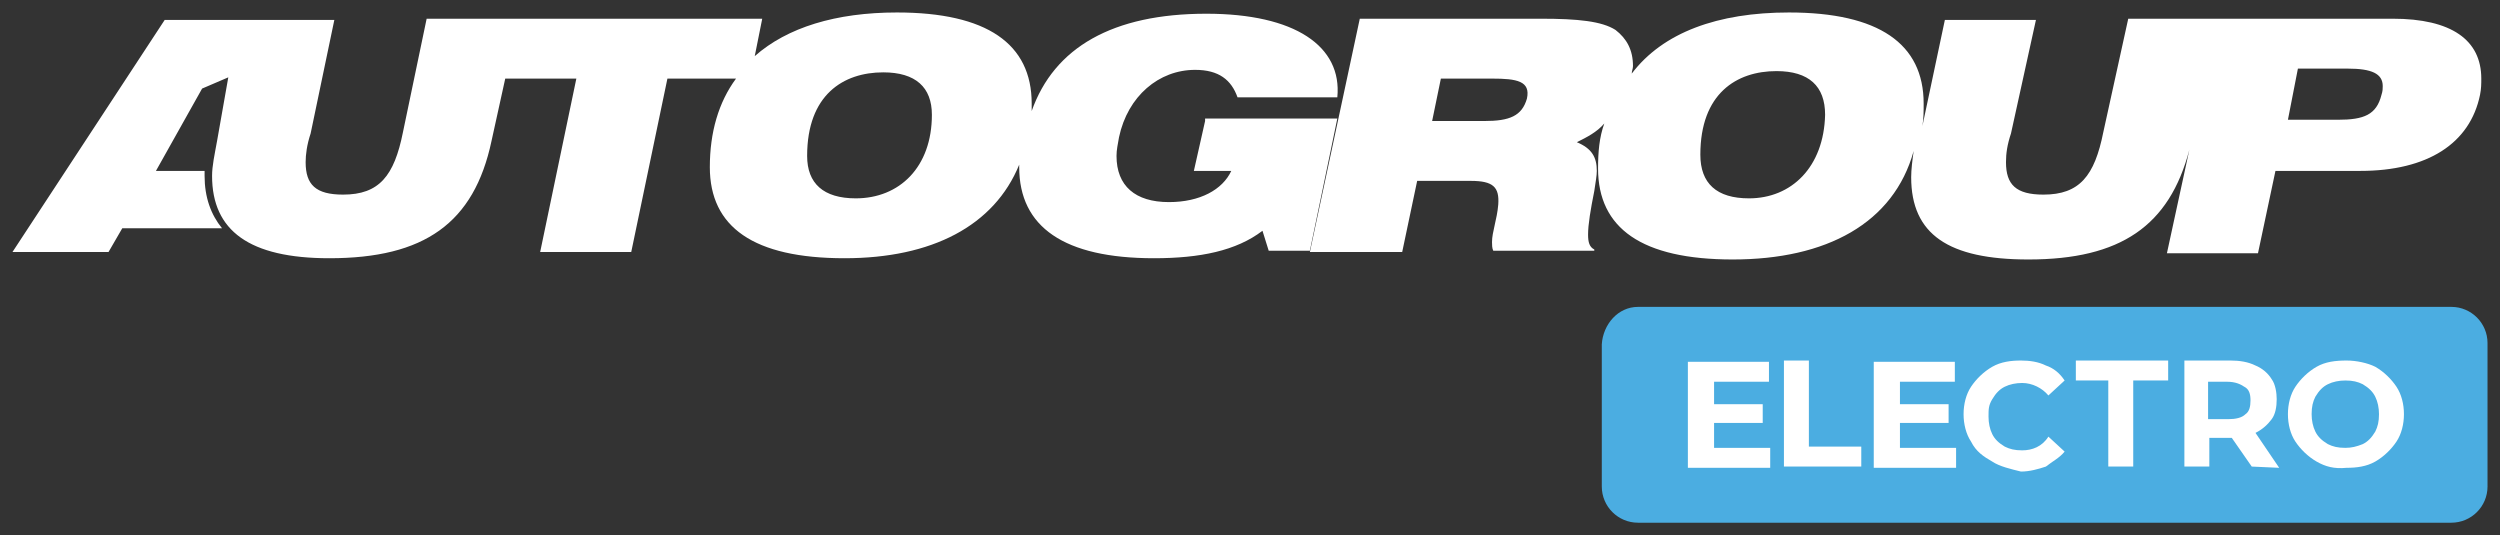
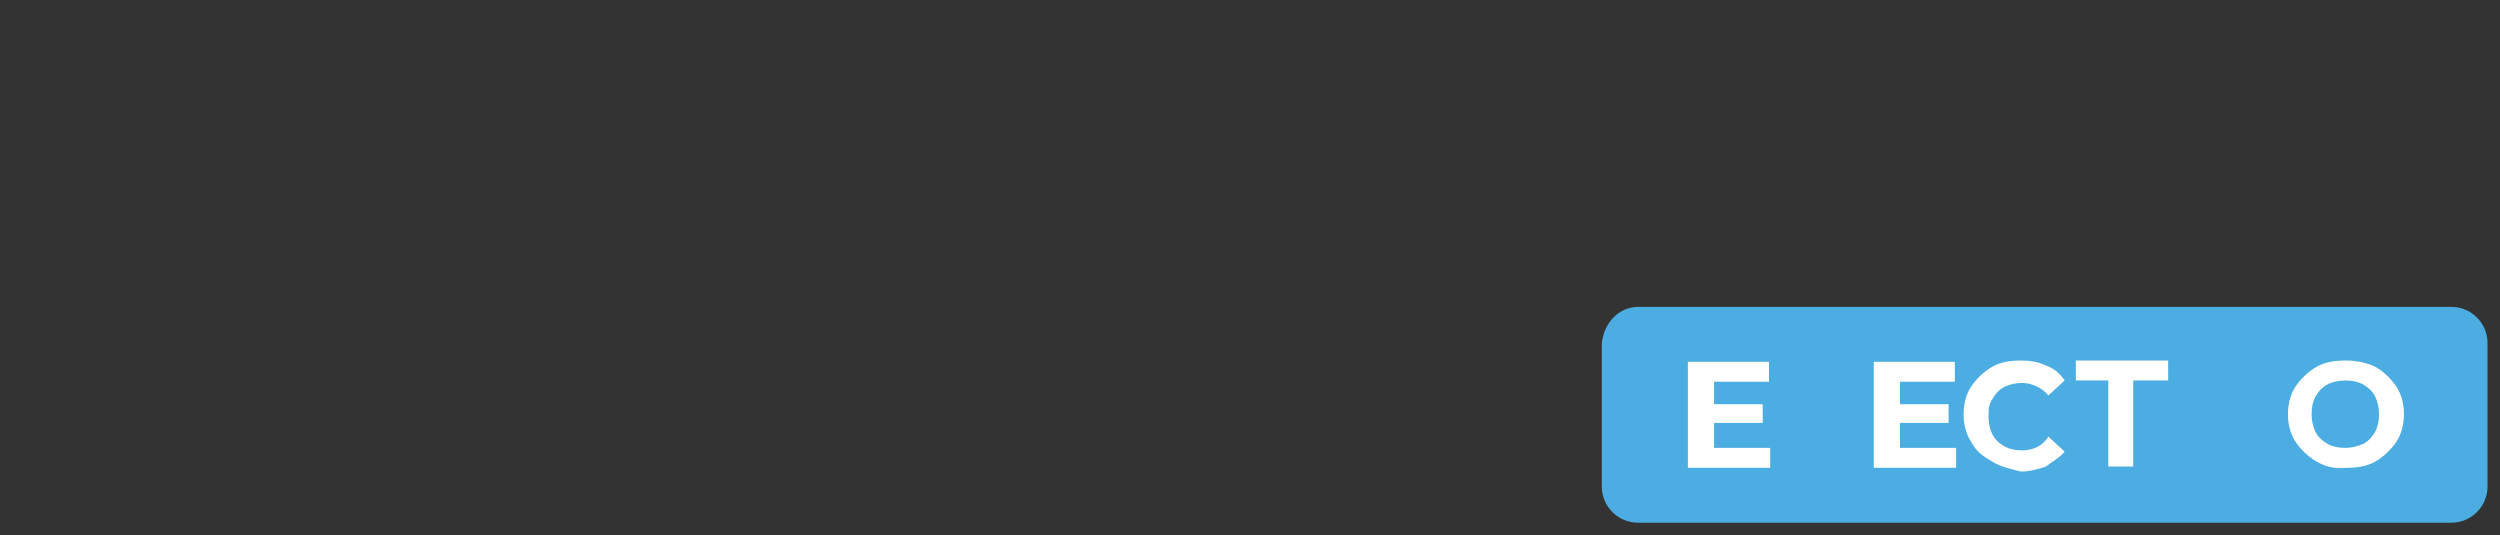
<svg xmlns="http://www.w3.org/2000/svg" viewBox="5999 5312.5 200.4 42.9">
  <rect x="5999" y="5312.5" width="200.4" height="42.9" fill="#333333" stroke="none" />
  <path fill="rgb(75, 173, 225)" fill-opacity="1" stroke="none" stroke-opacity="1" stroke-width="1" fill-rule="evenodd" id="tSvg1dd6d18fda" d="M 6130.3 5337.1 C 6195.5 5337.1 6195.5 5337.1 6195.5 5337.1 C 6197.1 5337.1 6198.4 5338.4 6198.4 5340 C 6198.4 5351.5 6198.4 5351.5 6198.4 5351.5 C 6198.4 5353.1 6197.1 5354.4 6195.5 5354.4 C 6130.3 5354.4 6130.3 5354.4 6130.3 5354.4 C 6128.7 5354.4 6127.4 5353.1 6127.4 5351.5 C 6127.4 5340.1 6127.4 5340.1 6127.4 5340.1 C 6127.5 5338.5 6128.7 5337.1 6130.3 5337.1Z" class="st0" />
  <path fill="rgb(255, 255, 255)" fill-opacity="1" stroke="none" stroke-opacity="1" stroke-width="1" fill-rule="evenodd" id="tSvg35358732aa" d="M 6140.9 5348.4 C 6140.9 5350 6140.9 5350 6140.9 5350 C 6140.9 5350 6134.3 5350 6134.3 5350 C 6134.3 5350 6134.3 5341.5 6134.3 5341.5 C 6134.3 5341.5 6140.8 5341.5 6140.8 5341.5 C 6140.8 5341.5 6140.8 5343.1 6140.8 5343.1 C 6140.8 5343.1 6136.4 5343.1 6136.4 5343.1 C 6136.4 5343.1 6136.4 5344.9 6136.4 5344.9 C 6136.4 5344.9 6140.3 5344.9 6140.3 5344.9 C 6140.3 5344.9 6140.3 5346.4 6140.3 5346.4 C 6140.3 5346.4 6136.4 5346.4 6136.4 5346.4 C 6136.4 5346.4 6136.4 5348.4 6136.4 5348.4 C 6136.4 5348.4 6140.9 5348.4 6140.9 5348.4" class="st1" />
-   <path fill="rgb(255, 255, 255)" fill-opacity="1" stroke="none" stroke-opacity="1" stroke-width="1" fill-rule="evenodd" id="tSvg5e6e229b64" d="M 6142 5341.4 C 6144 5341.4 6144 5341.4 6144 5341.4 C 6144 5341.4 6144 5348.3 6144 5348.3 C 6144 5348.3 6148.2 5348.3 6148.2 5348.3 C 6148.2 5348.3 6148.2 5349.9 6148.2 5349.9 C 6148.2 5349.9 6142 5349.9 6142 5349.9 C 6142 5349.9 6142 5341.4 6142 5341.4" class="st1" />
  <path fill="rgb(255, 255, 255)" fill-opacity="1" stroke="none" stroke-opacity="1" stroke-width="1" fill-rule="evenodd" id="tSvg134c147ffef" d="M 6155.8 5348.4 C 6155.8 5350 6155.8 5350 6155.8 5350 C 6155.8 5350 6149.2 5350 6149.2 5350 C 6149.2 5350 6149.2 5341.5 6149.2 5341.5 C 6149.2 5341.5 6155.7 5341.5 6155.7 5341.5 C 6155.7 5341.5 6155.7 5343.1 6155.7 5343.1 C 6155.7 5343.1 6151.3 5343.1 6151.3 5343.1 C 6151.3 5343.1 6151.3 5344.9 6151.3 5344.9 C 6151.3 5344.9 6155.2 5344.9 6155.2 5344.9 C 6155.2 5344.9 6155.2 5346.4 6155.2 5346.4 C 6155.2 5346.4 6151.3 5346.4 6151.3 5346.4 C 6151.3 5346.4 6151.3 5348.4 6151.3 5348.4 C 6151.3 5348.4 6155.8 5348.4 6155.8 5348.4" class="st1" />
  <path fill="rgb(255, 255, 255)" fill-opacity="1" stroke="none" stroke-opacity="1" stroke-width="1" fill-rule="evenodd" id="tSvg10f17dbe411" d="M 6158.7 5349.5 C 6158 5349.1 6157.4 5348.7 6157 5347.9 C 6156.6 5347.3 6156.4 5346.5 6156.4 5345.7 C 6156.4 5344.9 6156.6 5344.1 6157 5343.5 C 6157.4 5342.9 6158 5342.3 6158.7 5341.9 C 6159.4 5341.5 6160.2 5341.4 6161 5341.4 C 6161.7 5341.4 6162.4 5341.5 6163 5341.8 C 6163.6 5342 6164.1 5342.4 6164.5 5343 C 6163.2 5344.2 6163.2 5344.2 6163.2 5344.2 C 6162.7 5343.6 6161.9 5343.2 6161.1 5343.2 C 6160.6 5343.2 6160.1 5343.3 6159.7 5343.5 C 6159.3 5343.7 6159 5344 6158.7 5344.5 C 6158.4 5345 6158.4 5345.3 6158.4 5345.9 C 6158.4 5346.4 6158.5 5346.9 6158.7 5347.3 C 6158.9 5347.7 6159.2 5348 6159.7 5348.3 C 6160.1 5348.5 6160.5 5348.6 6161.1 5348.6 C 6161.9 5348.6 6162.7 5348.3 6163.2 5347.5 C 6164.5 5348.7 6164.5 5348.7 6164.5 5348.7 C 6164.1 5349.2 6163.5 5349.5 6163 5349.9 C 6162.4 5350.1 6161.7 5350.3 6161 5350.3 C 6160.2 5350.1 6159.3 5349.9 6158.7 5349.5Z" class="st1" />
  <path fill="rgb(255, 255, 255)" fill-opacity="1" stroke="none" stroke-opacity="1" stroke-width="1" fill-rule="evenodd" id="tSvg54ca2cf06d" d="M 6168.2 5343 C 6165.4 5343 6165.4 5343 6165.4 5343 C 6165.4 5343 6165.4 5341.4 6165.4 5341.4 C 6165.4 5341.4 6172.8 5341.4 6172.8 5341.4 C 6172.8 5341.4 6172.8 5343 6172.8 5343 C 6172.8 5343 6170 5343 6170 5343 C 6170 5343 6170 5349.9 6170 5349.9 C 6170 5349.9 6168 5349.9 6168 5349.9 C 6168 5349.9 6168 5343 6168 5343 C 6168 5343 6168.2 5343 6168.2 5343Z" class="st1" />
-   <path fill="rgb(255, 255, 255)" fill-opacity="1" stroke="none" stroke-opacity="1" stroke-width="1" fill-rule="evenodd" id="tSvgc68366fa1a" d="M 6179.5 5349.9 C 6177.9 5347.6 6177.9 5347.6 6177.9 5347.6 C 6177.9 5347.6 6177.8 5347.6 6177.8 5347.6 C 6177.8 5347.6 6176.1 5347.6 6176.1 5347.6 C 6176.1 5347.6 6176.1 5349.9 6176.1 5349.9 C 6176.1 5349.9 6174.1 5349.9 6174.1 5349.9 C 6174.1 5349.9 6174.1 5341.4 6174.1 5341.4 C 6174.1 5341.4 6177.8 5341.4 6177.8 5341.4 C 6178.5 5341.4 6179.2 5341.5 6179.8 5341.8 C 6180.3 5342 6180.8 5342.4 6181.1 5342.9 C 6181.4 5343.3 6181.5 5344 6181.5 5344.5 C 6181.5 5345.1 6181.4 5345.7 6181.1 5346.1 C 6180.8 5346.5 6180.4 5346.9 6179.8 5347.2 C 6181.7 5350 6181.7 5350 6181.7 5350 C 6181.7 5350 6179.5 5349.9 6179.5 5349.9 C 6179.5 5349.9 6179.5 5349.9 6179.5 5349.9 M 6178.9 5343.5 C 6178.6 5343.3 6178.2 5343.1 6177.5 5343.1 C 6176 5343.1 6176 5343.1 6176 5343.1 C 6176 5343.1 6176 5346.1 6176 5346.1 C 6176 5346.1 6177.6 5346.1 6177.6 5346.1 C 6178.2 5346.1 6178.7 5346 6179 5345.7 C 6179.3 5345.5 6179.4 5345.1 6179.4 5344.6 C 6179.4 5344.1 6179.3 5343.7 6178.9 5343.5Z" class="st1" />
  <path fill="rgb(255, 255, 255)" fill-opacity="1" stroke="none" stroke-opacity="1" stroke-width="1" fill-rule="evenodd" id="tSvgfcf9eab480" d="M 6184.7 5349.5 C 6184 5349.1 6183.4 5348.5 6183 5347.9 C 6182.6 5347.3 6182.4 5346.5 6182.4 5345.7 C 6182.4 5344.9 6182.6 5344.1 6183 5343.5 C 6183.4 5342.9 6184 5342.3 6184.7 5341.9 C 6185.4 5341.5 6186.2 5341.4 6187.1 5341.4 C 6187.9 5341.4 6188.8 5341.6 6189.4 5341.9 C 6190.1 5342.3 6190.7 5342.9 6191.1 5343.5 C 6191.5 5344.1 6191.7 5344.9 6191.7 5345.7 C 6191.7 5346.5 6191.5 5347.3 6191.1 5347.9 C 6190.7 5348.5 6190.1 5349.1 6189.4 5349.5 C 6188.7 5349.9 6187.9 5350 6187.1 5350 C 6186.1 5350.1 6185.4 5349.9 6184.7 5349.5Z M 6188.4 5348.1 C 6188.8 5347.9 6189.1 5347.6 6189.4 5347.1 C 6189.6 5346.7 6189.7 5346.3 6189.7 5345.7 C 6189.7 5345.2 6189.6 5344.7 6189.4 5344.3 C 6189.2 5343.9 6188.9 5343.6 6188.4 5343.3 C 6188 5343.1 6187.6 5343 6187 5343 C 6186.5 5343 6186 5343.1 6185.6 5343.3 C 6185.2 5343.5 6184.9 5343.8 6184.6 5344.3 C 6184.4 5344.7 6184.3 5345.1 6184.3 5345.7 C 6184.3 5346.2 6184.4 5346.7 6184.6 5347.1 C 6184.8 5347.5 6185.1 5347.8 6185.6 5348.1 C 6186 5348.3 6186.4 5348.4 6187 5348.4 C 6187.5 5348.4 6187.9 5348.3 6188.4 5348.1Z" class="st1" />
-   <path fill="rgb(255, 255, 255)" fill-opacity="1" stroke="none" stroke-opacity="1" stroke-width="1" fill-rule="evenodd" id="tSvg150be8218ab" d="M 6095.6 5322.2 C 6094.7 5326.2 6094.7 5326.2 6094.7 5326.2 C 6094.7 5326.2 6097.7 5326.2 6097.7 5326.2 C 6097 5327.7 6095.2 5328.7 6092.7 5328.7 C 6090 5328.7 6088.5 5327.4 6088.5 5325 C 6088.5 5324.5 6088.6 5324.1 6088.7 5323.5 C 6089.4 5320.2 6091.9 5318.1 6094.8 5318.1 C 6096.7 5318.1 6097.7 5318.9 6098.2 5320.3 C 6106.2 5320.3 6106.2 5320.3 6106.2 5320.3 C 6106.6 5316.2 6102.8 5313.6 6095.7 5313.6 C 6088.2 5313.6 6083.5 5316.3 6081.7 5321.4 C 6081.7 5321.2 6081.7 5320.9 6081.7 5320.8 C 6081.7 5316 6078.1 5313.5 6070.9 5313.5 C 6066 5313.5 6062.1 5314.7 6059.5 5317 C 6060.1 5314 6060.1 5314 6060.1 5314 C 6060.1 5314 6040.5 5314 6040.5 5314 C 6040.5 5314 6039.4 5314 6039.4 5314 C 6039.4 5314 6033.2 5314 6033.2 5314 C 6033.2 5314 6031.3 5323.1 6031.3 5323.1 C 6030.6 5326.6 6029.4 5328.1 6026.5 5328.1 C 6024.3 5328.1 6023.5 5327.3 6023.5 5325.5 C 6023.5 5324.9 6023.6 5324.1 6023.9 5323.2 C 6025.8 5314.1 6025.8 5314.1 6025.8 5314.1 C 6025.8 5314.1 6019.7 5314.1 6019.7 5314.1 C 6019.7 5314.1 6018.5 5314.1 6018.5 5314.1 C 6018.5 5314.1 6012.2 5314.1 6012.2 5314.1 C 6012.2 5314.1 6000 5332.7 6000 5332.7 C 6000 5332.7 6007.7 5332.7 6007.7 5332.7 C 6007.7 5332.7 6008.8 5330.8 6008.8 5330.8 C 6008.8 5330.8 6016.8 5330.8 6016.8 5330.8 C 6015.9 5329.7 6015.4 5328.3 6015.4 5326.6 C 6015.4 5326.5 6015.4 5326.4 6015.4 5326.2 C 6011.5 5326.2 6011.5 5326.2 6011.5 5326.2 C 6011.5 5326.2 6015.2 5319.6 6015.2 5319.6 C 6015.2 5319.6 6017.3 5318.7 6017.3 5318.7 C 6017.3 5318.7 6016.4 5323.8 6016.4 5323.8 C 6016.2 5324.9 6016 5325.8 6016 5326.6 C 6016 5331 6019 5333.2 6025.4 5333.2 C 6033 5333.2 6037 5330.4 6038.4 5323.8 C 6039.5 5318.8 6039.5 5318.8 6039.5 5318.8 C 6039.5 5318.8 6045.2 5318.8 6045.2 5318.8 C 6045.2 5318.8 6042.3 5332.7 6042.3 5332.7 C 6042.3 5332.7 6049.6 5332.7 6049.6 5332.7 C 6049.6 5332.7 6052.5 5318.8 6052.5 5318.8 C 6052.5 5318.8 6058 5318.8 6058 5318.8 C 6056.6 5320.7 6055.9 5323.1 6055.9 5325.9 C 6055.9 5330.7 6059.4 5333.2 6066.7 5333.2 C 6073.7 5333.2 6078.7 5330.6 6080.7 5325.7 C 6080.7 5325.7 6080.7 5325.8 6080.7 5325.9 C 6080.7 5330.7 6084.3 5333.2 6091.5 5333.2 C 6095.2 5333.2 6098.1 5332.6 6100.2 5331 C 6100.7 5332.6 6100.7 5332.6 6100.7 5332.6 C 6100.7 5332.6 6104 5332.6 6104 5332.6 C 6104 5332.6 6106.2 5322 6106.2 5322 C 6106.2 5322 6095.6 5322 6095.6 5322 C 6095.6 5322 6095.6 5322.2 6095.6 5322.2 M 6067.6 5328.4 C 6065 5328.4 6063.7 5327.2 6063.7 5325 C 6063.7 5320.1 6066.6 5318.3 6069.8 5318.3 C 6072.4 5318.3 6073.7 5319.5 6073.7 5321.7 C 6073.7 5325.9 6071.1 5328.4 6067.6 5328.4Z" class="st1" />
-   <path fill="rgb(255, 255, 255)" fill-opacity="1" stroke="none" stroke-opacity="1" stroke-width="1" fill-rule="evenodd" id="tSvg500a3f5dfd" d="M 6190.8 5314 C 6176.9 5314 6176.9 5314 6176.9 5314 C 6176.9 5314 6169.6 5314 6169.6 5314 C 6169.6 5314 6167.6 5323.1 6167.6 5323.1 C 6166.9 5326.6 6165.7 5328.1 6162.8 5328.1 C 6160.6 5328.1 6159.8 5327.3 6159.8 5325.5 C 6159.8 5324.8 6159.9 5324.1 6160.2 5323.2 C 6162.2 5314.1 6162.2 5314.1 6162.2 5314.1 C 6162.2 5314.1 6154.9 5314.1 6154.9 5314.1 C 6154.9 5314.1 6153.1 5322.6 6153.1 5322.6 C 6153.2 5322 6153.2 5321.4 6153.2 5320.8 C 6153.2 5316 6149.6 5313.5 6142.4 5313.5 C 6136.7 5313.5 6132.3 5315.1 6129.8 5318.4 C 6129.8 5318.2 6129.9 5318 6129.9 5317.8 C 6129.9 5316.5 6129.4 5315.6 6128.5 5314.9 C 6127.4 5314.2 6125.5 5314 6122.5 5314 C 6108 5314 6108 5314 6108 5314 C 6108 5314 6104 5332.7 6104 5332.7 C 6104 5332.7 6111.4 5332.7 6111.4 5332.7 C 6111.4 5332.7 6112.6 5327 6112.6 5327 C 6112.6 5327 6116.9 5327 6116.9 5327 C 6118.7 5327 6119.2 5327.5 6119.1 5328.9 C 6119 5330.1 6118.6 5331.1 6118.6 5331.9 C 6118.6 5332.1 6118.6 5332.4 6118.7 5332.6 C 6126.8 5332.6 6126.8 5332.6 6126.8 5332.6 C 6126.8 5332.6 6126.8 5332.5 6126.8 5332.5 C 6126.4 5332.3 6126.3 5331.9 6126.3 5331.3 C 6126.3 5330.5 6126.5 5329.3 6126.8 5327.8 C 6126.9 5327.1 6127 5326.6 6127 5326.2 C 6127 5325.1 6126.6 5324.4 6125.4 5323.9 C 6126.2 5323.5 6127 5323.1 6127.6 5322.4 C 6127.2 5323.5 6127.1 5324.7 6127.1 5326 C 6127.1 5330.8 6130.6 5333.3 6137.9 5333.3 C 6145.4 5333.3 6150.8 5330.4 6152.4 5324.6 C 6152.3 5325.3 6152.2 5326.1 6152.2 5326.7 C 6152.2 5331.3 6155.2 5333.3 6161.6 5333.3 C 6169 5333.3 6172.9 5330.6 6174.5 5324.5 C 6172.7 5332.8 6172.7 5332.8 6172.7 5332.8 C 6172.7 5332.8 6180 5332.8 6180 5332.8 C 6180 5332.8 6181.4 5326.2 6181.4 5326.2 C 6181.4 5326.2 6188.2 5326.2 6188.2 5326.2 C 6193.6 5326.2 6197 5324 6197.8 5320.1 C 6197.9 5319.6 6197.9 5319.2 6197.9 5318.8 C 6197.9 5315.7 6195.5 5314 6190.8 5314Z M 6121.4 5320.4 C 6121 5321.8 6120 5322.2 6118 5322.2 C 6113.8 5322.2 6113.8 5322.2 6113.8 5322.2 C 6113.8 5322.2 6114.5 5318.8 6114.5 5318.8 C 6114.5 5318.8 6118.6 5318.8 6118.6 5318.8 C 6120.6 5318.8 6121.7 5319 6121.4 5320.4Z M 6139.2 5328.4 C 6136.6 5328.4 6135.3 5327.2 6135.3 5324.9 C 6135.3 5320 6138.2 5318.2 6141.4 5318.2 C 6144 5318.2 6145.3 5319.4 6145.3 5321.7 C 6145.2 5325.9 6142.6 5328.4 6139.2 5328.4Z M 6189.9 5320.1 C 6189.5 5321.7 6188.5 5322.1 6186.4 5322.1 C 6182.4 5322.1 6182.4 5322.1 6182.4 5322.1 C 6182.4 5322.1 6183.2 5318 6183.2 5318 C 6183.2 5318 6187.2 5318 6187.2 5318 C 6189.1 5318 6190 5318.4 6190 5319.4 C 6190 5319.6 6190 5319.8 6189.9 5320.1Z" class="st1" />
  <defs />
</svg>